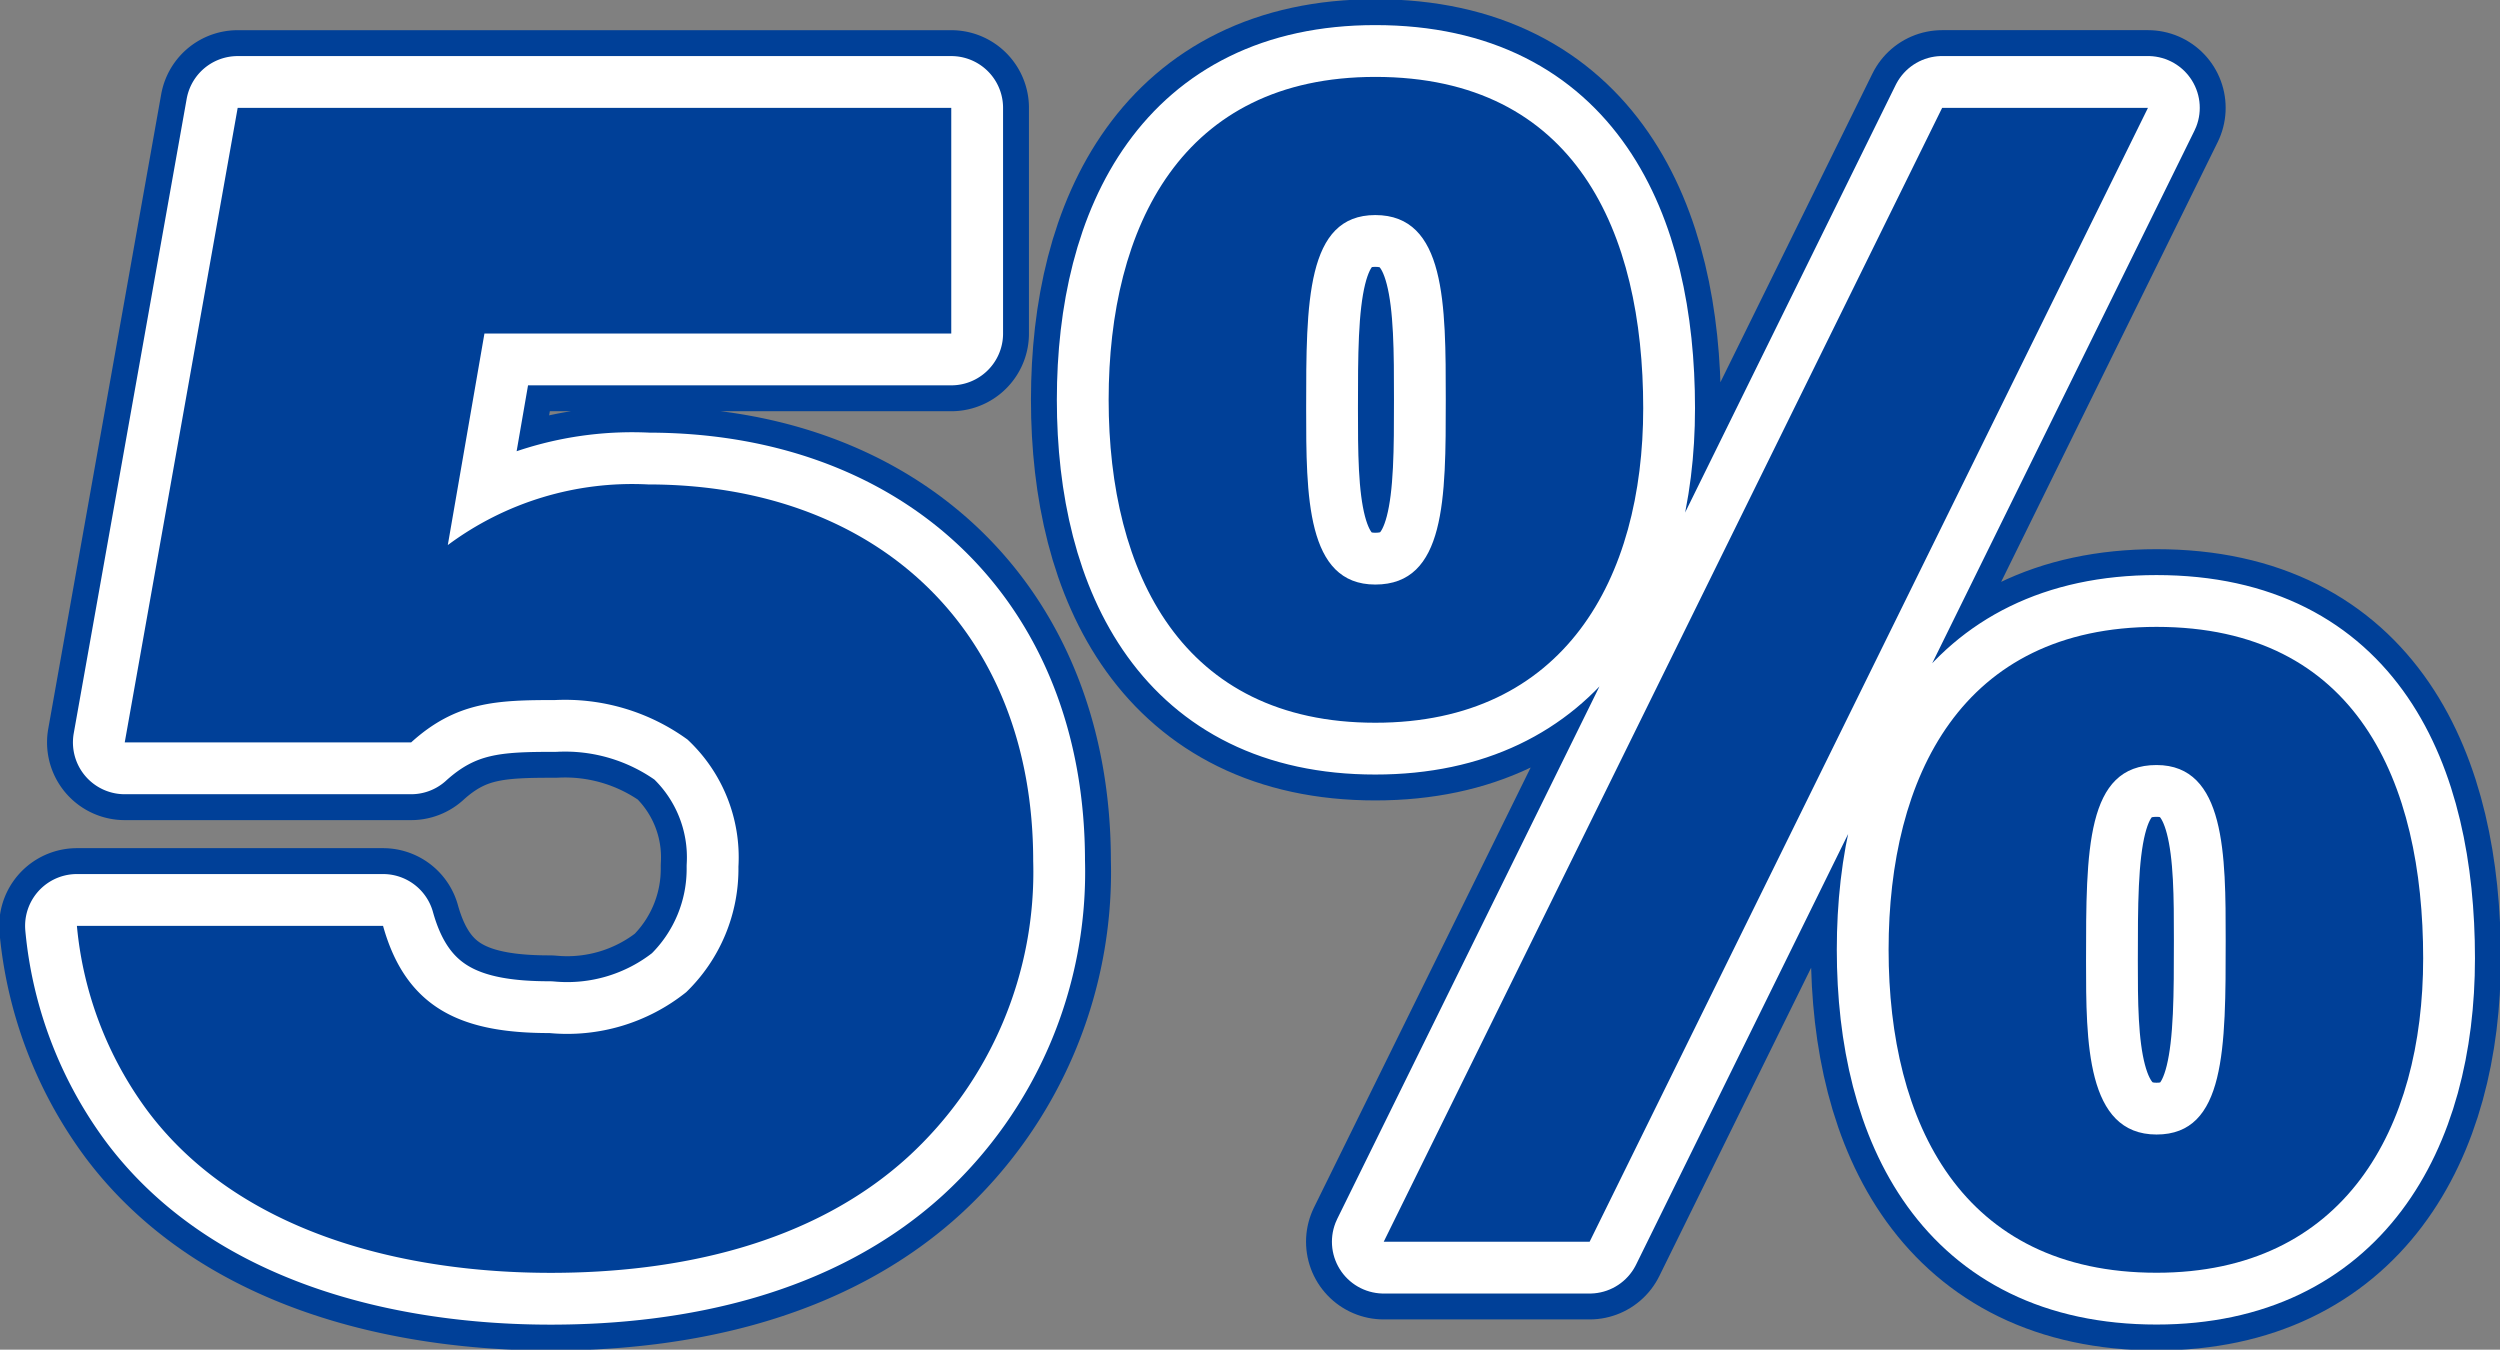
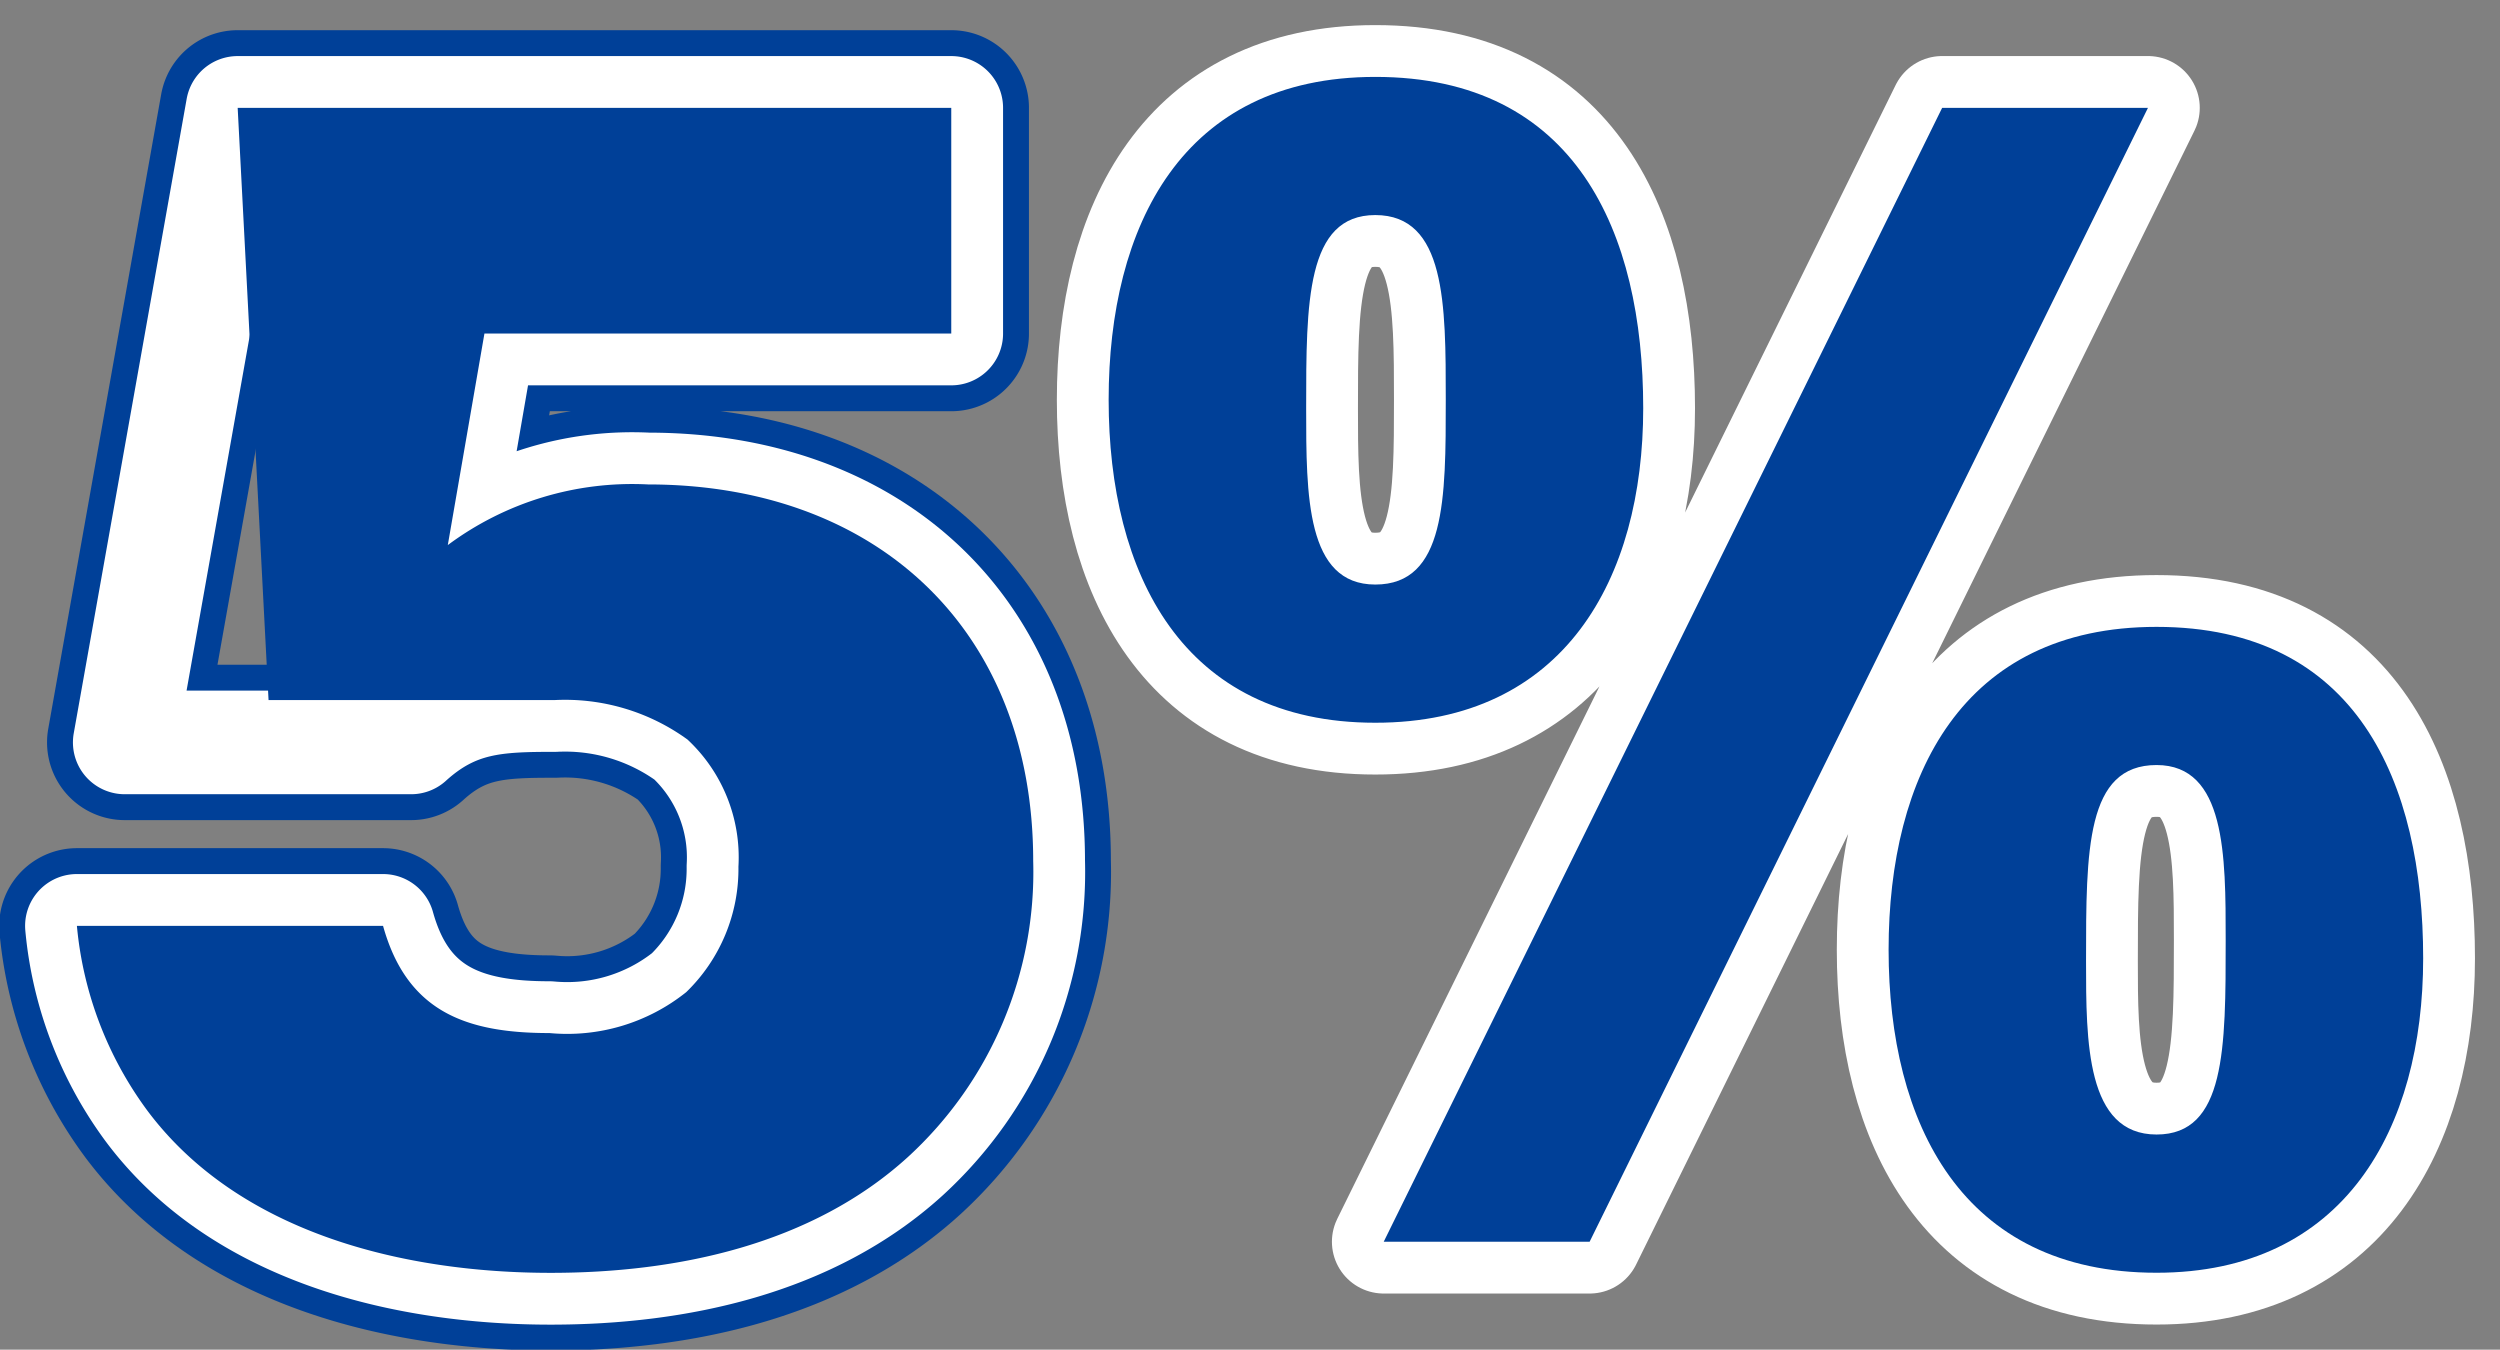
<svg xmlns="http://www.w3.org/2000/svg" width="75.944" height="41" viewBox="0 0 75.944 41">
  <rect x="0" y="0" width="75.944" height="41" fill="#808080" stroke="none" />
  <defs>
    <clipPath id="clip-path">
      <rect id="長方形_2710" data-name="長方形 2710" width="75.944" height="41" fill="none" />
    </clipPath>
  </defs>
  <g id="sec1-5per" transform="translate(0 0)">
    <g id="グループ_1503" data-name="グループ 1503" transform="translate(0 0)" clip-path="url(#clip-path)">
      <path id="パス_7831" data-name="パス 7831" d="M14.74,10.166l-1.113,6.426A9.39,9.39,0,0,1,19.71,14.75c6.941,0,11.7,4.412,11.7,11.438a11.74,11.74,0,0,1-3.813,9C24.68,37.839,20.609,38.7,16.754,38.7,12.3,38.7,7.287,37.5,4.5,33.771A11.154,11.154,0,0,1,2.36,28.159h9.3c.727,2.614,2.528,3.257,5.055,3.257a5.787,5.787,0,0,0,4.155-1.243,5.215,5.215,0,0,0,1.586-3.813A4.894,4.894,0,0,0,20.909,22.5a6.331,6.331,0,0,0-4.027-1.2c-1.756,0-3,.044-4.369,1.287h-8.7L7.244,3.311H28.921v6.855Z" transform="translate(-0.024 -0.034)" fill="none" stroke="#004098" stroke-linejoin="round" stroke-width="4.72" />
      <path id="パス_7832" data-name="パス 7832" d="M14.74,10.166l-1.113,6.426A9.39,9.39,0,0,1,19.71,14.75c6.941,0,11.7,4.412,11.7,11.438a11.74,11.74,0,0,1-3.813,9C24.68,37.839,20.609,38.7,16.754,38.7,12.3,38.7,7.287,37.5,4.5,33.771A11.154,11.154,0,0,1,2.36,28.159h9.3c.727,2.614,2.528,3.257,5.055,3.257a5.787,5.787,0,0,0,4.155-1.243,5.215,5.215,0,0,0,1.586-3.813A4.894,4.894,0,0,0,20.909,22.5a6.331,6.331,0,0,0-4.027-1.2c-1.756,0-3,.044-4.369,1.287h-8.7L7.244,3.311H28.921v6.855Z" transform="translate(-0.024 -0.034)" fill="none" stroke="#fff" stroke-linejoin="round" stroke-width="3.147" />
-       <path id="パス_7833" data-name="パス 7833" d="M14.74,10.166l-1.113,6.426A9.39,9.39,0,0,1,19.71,14.75c6.941,0,11.7,4.412,11.7,11.438a11.74,11.74,0,0,1-3.813,9C24.68,37.839,20.609,38.7,16.754,38.7,12.3,38.7,7.287,37.5,4.5,33.771A11.154,11.154,0,0,1,2.36,28.159h9.3c.727,2.614,2.528,3.257,5.055,3.257a5.787,5.787,0,0,0,4.155-1.243,5.215,5.215,0,0,0,1.586-3.813A4.894,4.894,0,0,0,20.909,22.5a6.331,6.331,0,0,0-4.027-1.2c-1.756,0-3,.044-4.369,1.287h-8.7L7.244,3.311H28.921v6.855Z" transform="translate(-0.024 -0.034)" fill="#004098" />
-       <path id="パス_7834" data-name="パス 7834" d="M42.128,2.36c6.083,0,8.139,4.711,8.139,10.066,0,5.183-2.4,9.553-8.139,9.553-5.869,0-8.1-4.541-8.1-9.809S36.259,2.36,42.128,2.36Zm-2.1,10.066c0,2.656,0,5.355,2.1,5.355,2.141,0,2.141-2.614,2.141-5.612,0-2.914,0-5.612-2.141-5.612C40.028,6.558,40.028,9.213,40.028,12.426ZM59.348,3.3H65.6L48.639,37.745H42.384ZM65.86,19.067c6.084,0,8.1,4.713,8.1,10.068,0,5.183-2.4,9.552-8.1,9.552-5.911,0-8.139-4.54-8.139-9.811S59.95,19.067,65.86,19.067ZM63.719,29.22c0,2.442,0,5.268,2.142,5.268,2.1,0,2.1-2.611,2.1-5.912,0-2.57,0-5.312-2.1-5.312C63.719,23.265,63.719,25.835,63.719,29.22Z" transform="translate(-0.35 -0.024)" fill="none" stroke="#004098" stroke-linejoin="round" stroke-width="4.72" />
+       <path id="パス_7833" data-name="パス 7833" d="M14.74,10.166l-1.113,6.426A9.39,9.39,0,0,1,19.71,14.75c6.941,0,11.7,4.412,11.7,11.438a11.74,11.74,0,0,1-3.813,9C24.68,37.839,20.609,38.7,16.754,38.7,12.3,38.7,7.287,37.5,4.5,33.771A11.154,11.154,0,0,1,2.36,28.159h9.3c.727,2.614,2.528,3.257,5.055,3.257a5.787,5.787,0,0,0,4.155-1.243,5.215,5.215,0,0,0,1.586-3.813A4.894,4.894,0,0,0,20.909,22.5a6.331,6.331,0,0,0-4.027-1.2h-8.7L7.244,3.311H28.921v6.855Z" transform="translate(-0.024 -0.034)" fill="#004098" />
      <path id="パス_7835" data-name="パス 7835" d="M42.128,2.36c6.083,0,8.139,4.711,8.139,10.066,0,5.183-2.4,9.553-8.139,9.553-5.869,0-8.1-4.541-8.1-9.809S36.259,2.36,42.128,2.36Zm-2.1,10.066c0,2.656,0,5.355,2.1,5.355,2.141,0,2.141-2.614,2.141-5.612,0-2.914,0-5.612-2.141-5.612C40.028,6.558,40.028,9.213,40.028,12.426ZM59.348,3.3H65.6L48.639,37.745H42.384ZM65.86,19.067c6.084,0,8.1,4.713,8.1,10.068,0,5.183-2.4,9.552-8.1,9.552-5.911,0-8.139-4.54-8.139-9.811S59.95,19.067,65.86,19.067ZM63.719,29.22c0,2.442,0,5.268,2.142,5.268,2.1,0,2.1-2.611,2.1-5.912,0-2.57,0-5.312-2.1-5.312C63.719,23.265,63.719,25.835,63.719,29.22Z" transform="translate(-0.35 -0.024)" fill="none" stroke="#fff" stroke-linejoin="round" stroke-width="3.147" />
      <path id="パス_7836" data-name="パス 7836" d="M42.128,2.36c6.083,0,8.139,4.711,8.139,10.066,0,5.183-2.4,9.553-8.139,9.553-5.869,0-8.1-4.541-8.1-9.809s2.228-9.81,8.1-9.81m-2.1,10.066c0,2.656,0,5.355,2.1,5.355,2.141,0,2.141-2.614,2.141-5.612,0-2.914,0-5.612-2.141-5.612-2.1,0-2.1,2.654-2.1,5.868M59.348,3.3H65.6L48.639,37.745H42.384ZM65.86,19.067c6.084,0,8.1,4.713,8.1,10.068,0,5.183-2.4,9.552-8.1,9.552-5.911,0-8.139-4.54-8.139-9.811s2.229-9.809,8.139-9.809M63.719,29.22c0,2.442,0,5.268,2.142,5.268,2.1,0,2.1-2.611,2.1-5.912,0-2.57,0-5.312-2.1-5.312-2.142,0-2.142,2.57-2.142,5.955" transform="translate(-0.35 -0.024)" fill="#004098" />
    </g>
  </g>
</svg>